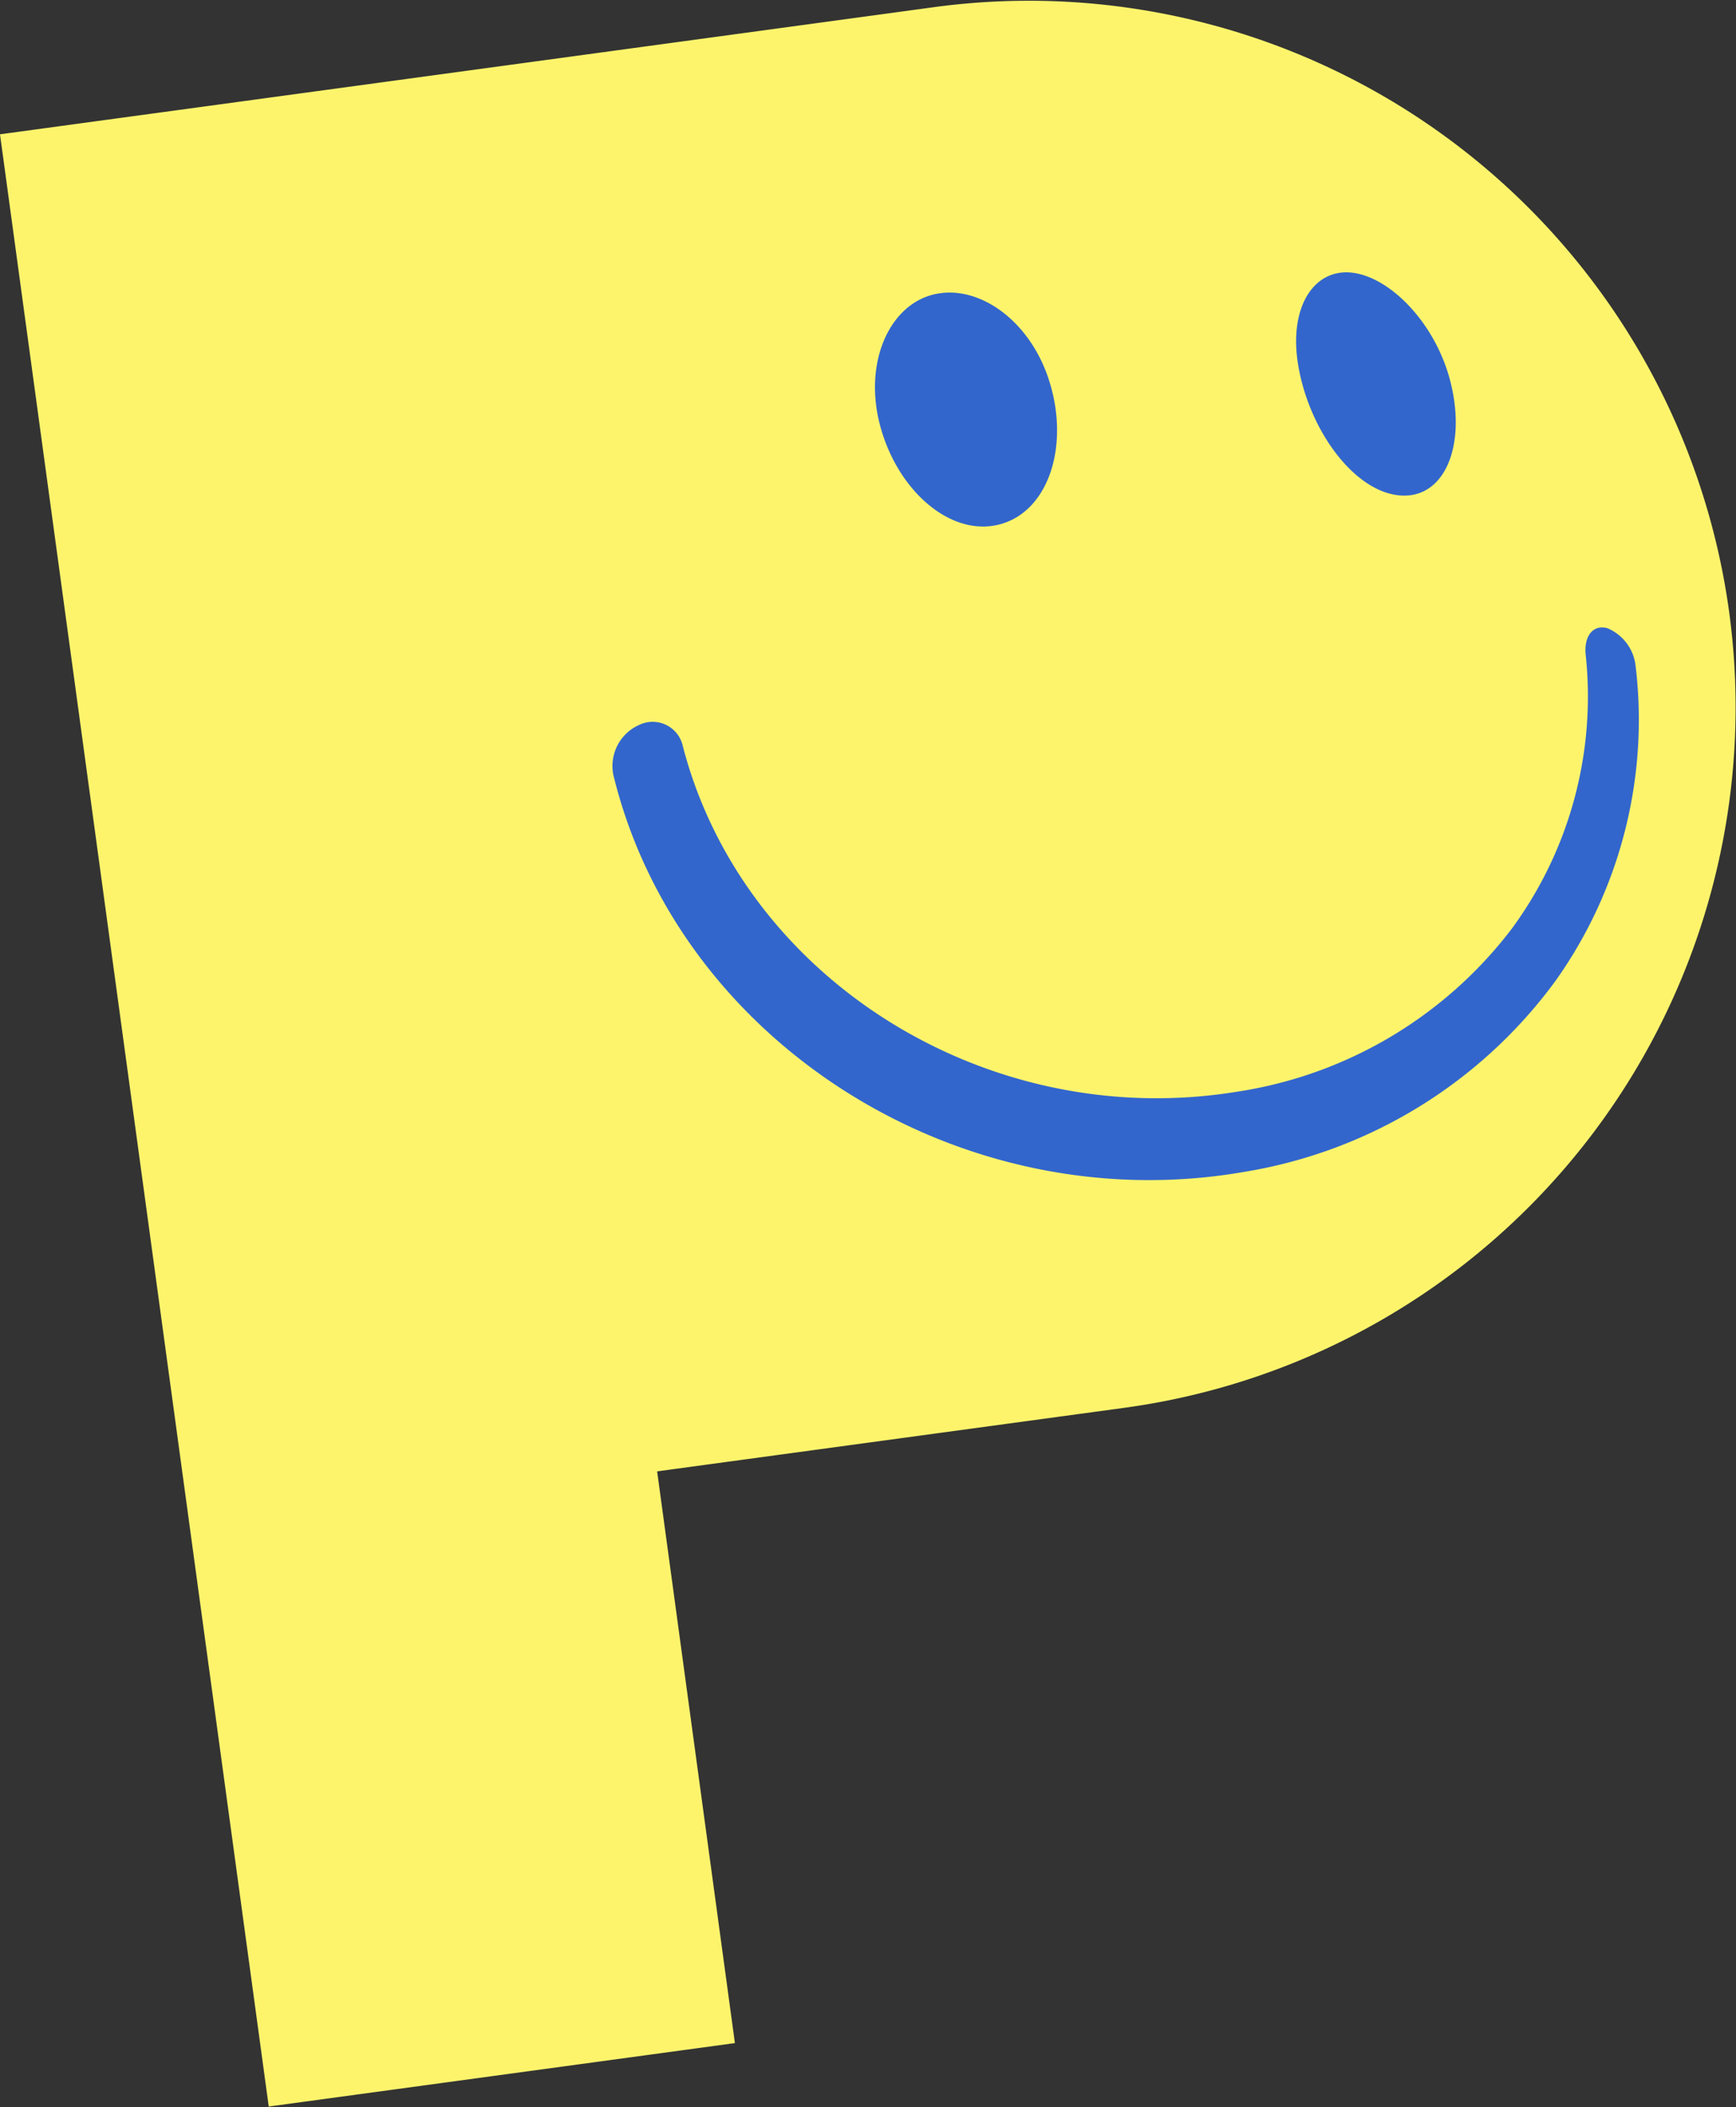
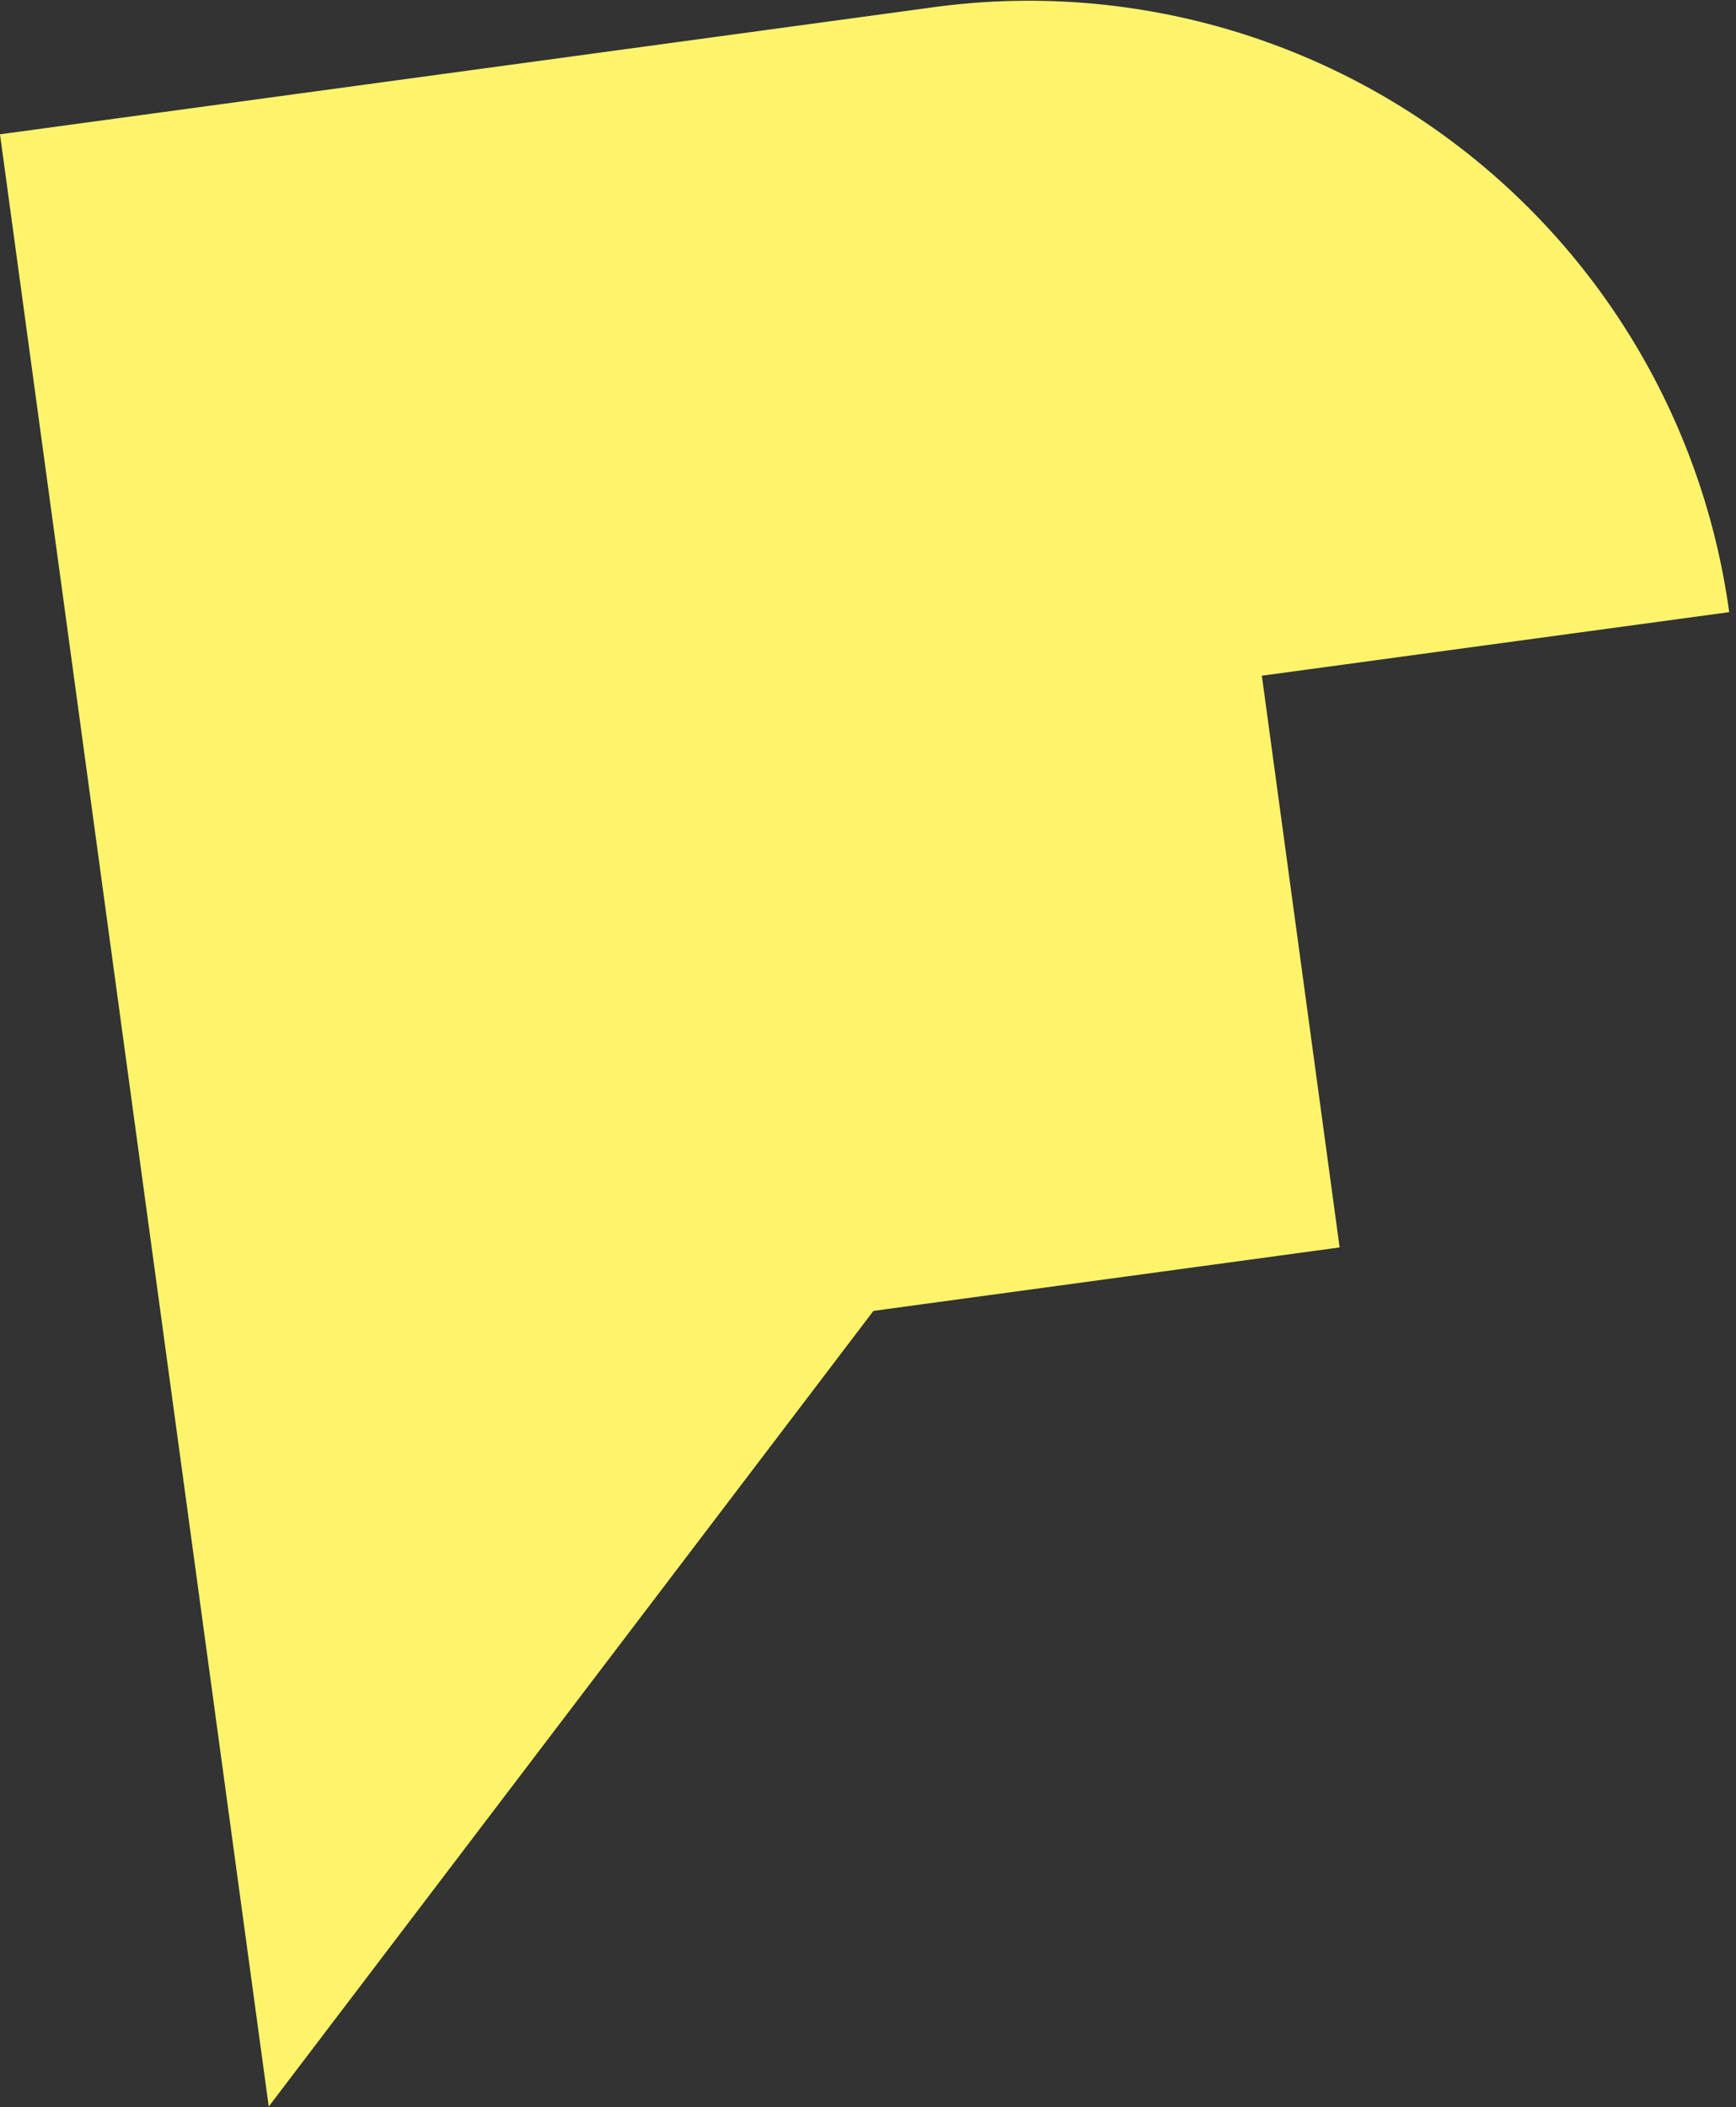
<svg xmlns="http://www.w3.org/2000/svg" id="hero_illust" viewBox="0 0 150 182">
  <rect x="0" y="0" width="150" height="182" fill="#333333" stroke="none" />
  <defs>
    <style>.cls-1{fill:#fdf46c;}.cls-2{fill:#36c;}</style>
  </defs>
-   <path class="cls-1" d="M23.22,181.94,0,11.6,80.69.62a61.07,61.07,0,0,1,68.72,52.25h0a61.06,61.06,0,0,1-52.25,68.72h0l-40.38,5.49,6.72,49.38-40.28,5.48Z" />
-   <path class="cls-2" d="M125.38,33.19c-1.18-5-5-9.07-8.34-9.61s-5.65,2.71-4.91,7.7c.85,5.64,4.69,11,8.63,11.49S126.7,38.72,125.38,33.19Zm-34.85-.68c-1.77-5.06-6.16-8-9.89-7.07s-5.9,5.64-4.71,10.85c1.37,5.9,6.12,10.14,10.45,9S92.52,38.23,90.53,32.51ZM53,66.94C58.61,90,83,105.53,107.59,101.2a41.62,41.62,0,0,0,26.87-16.56,38.91,38.91,0,0,0,6.87-27.08,4,4,0,0,0-2.44-3.3c-1.21-.34-2,.63-1.89,2.18a33.86,33.86,0,0,1-6.35,23.74,36.74,36.74,0,0,1-23.76,14.11C85.32,97.81,64.2,84.52,59,64.44a2.67,2.67,0,0,0-3.77-1.83A3.88,3.88,0,0,0,53,66.94Z" />
+   <path class="cls-1" d="M23.22,181.94,0,11.6,80.69.62a61.07,61.07,0,0,1,68.72,52.25h0h0l-40.38,5.49,6.72,49.38-40.28,5.48Z" />
</svg>